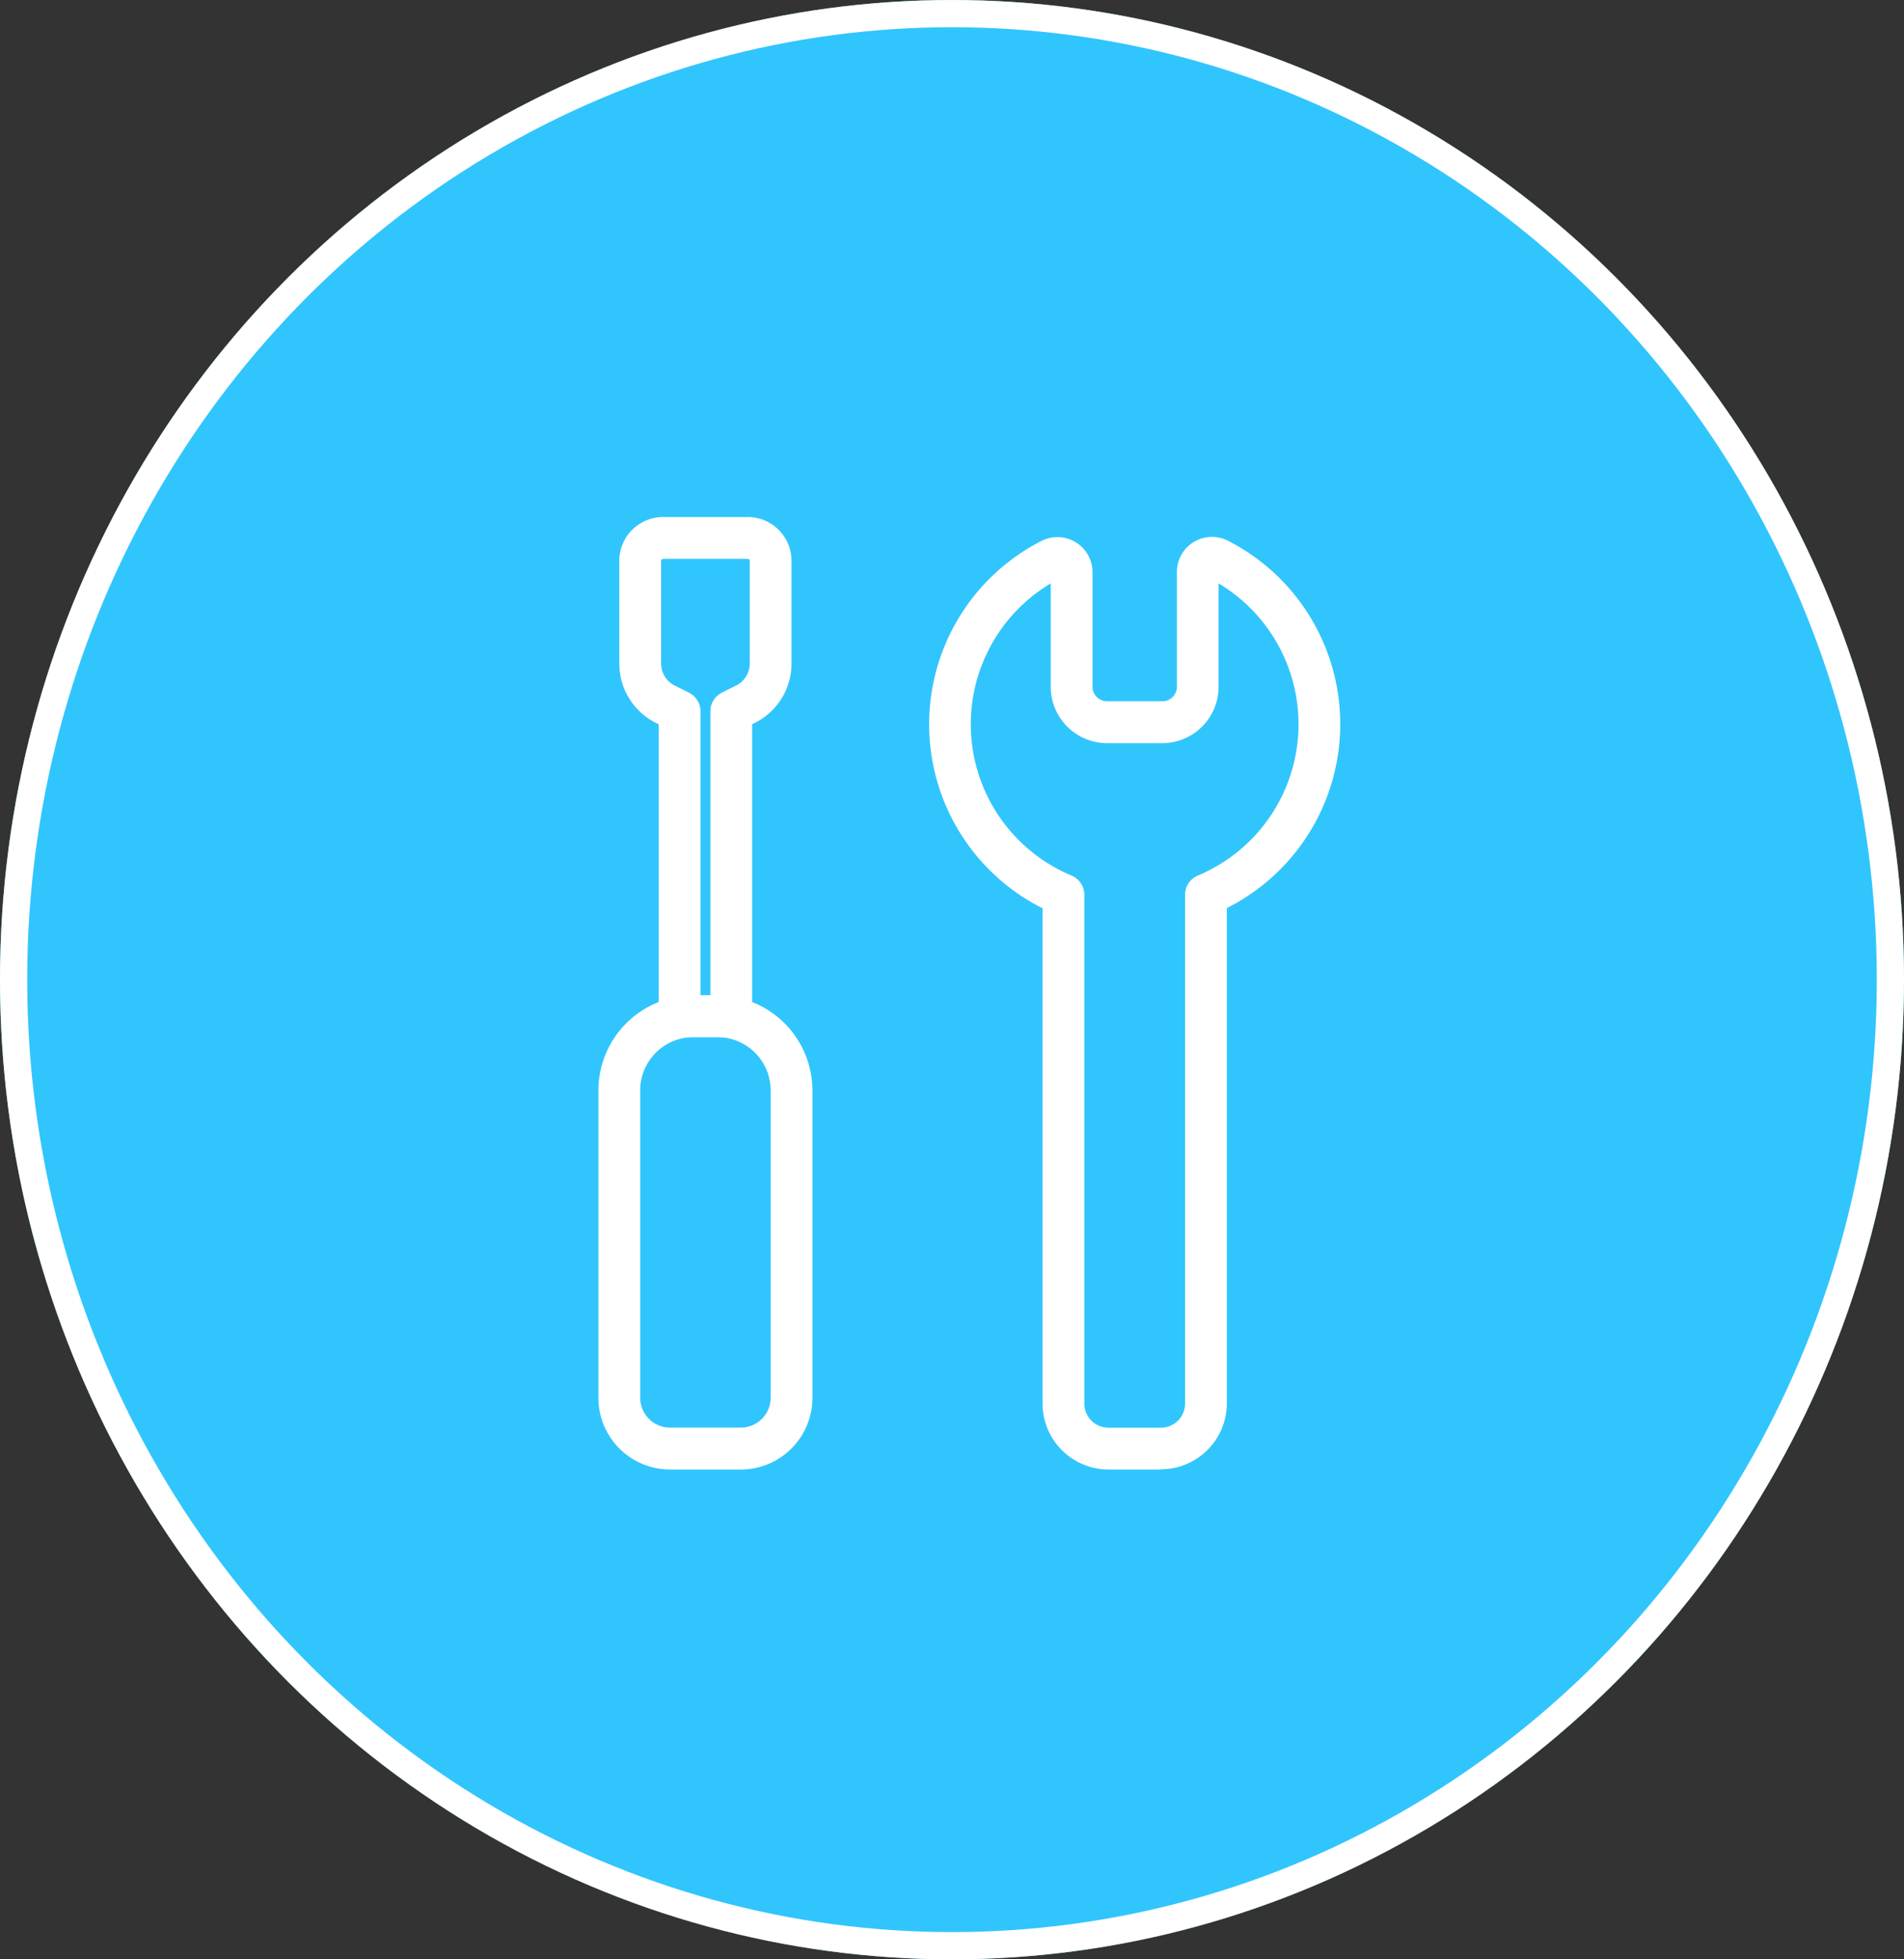
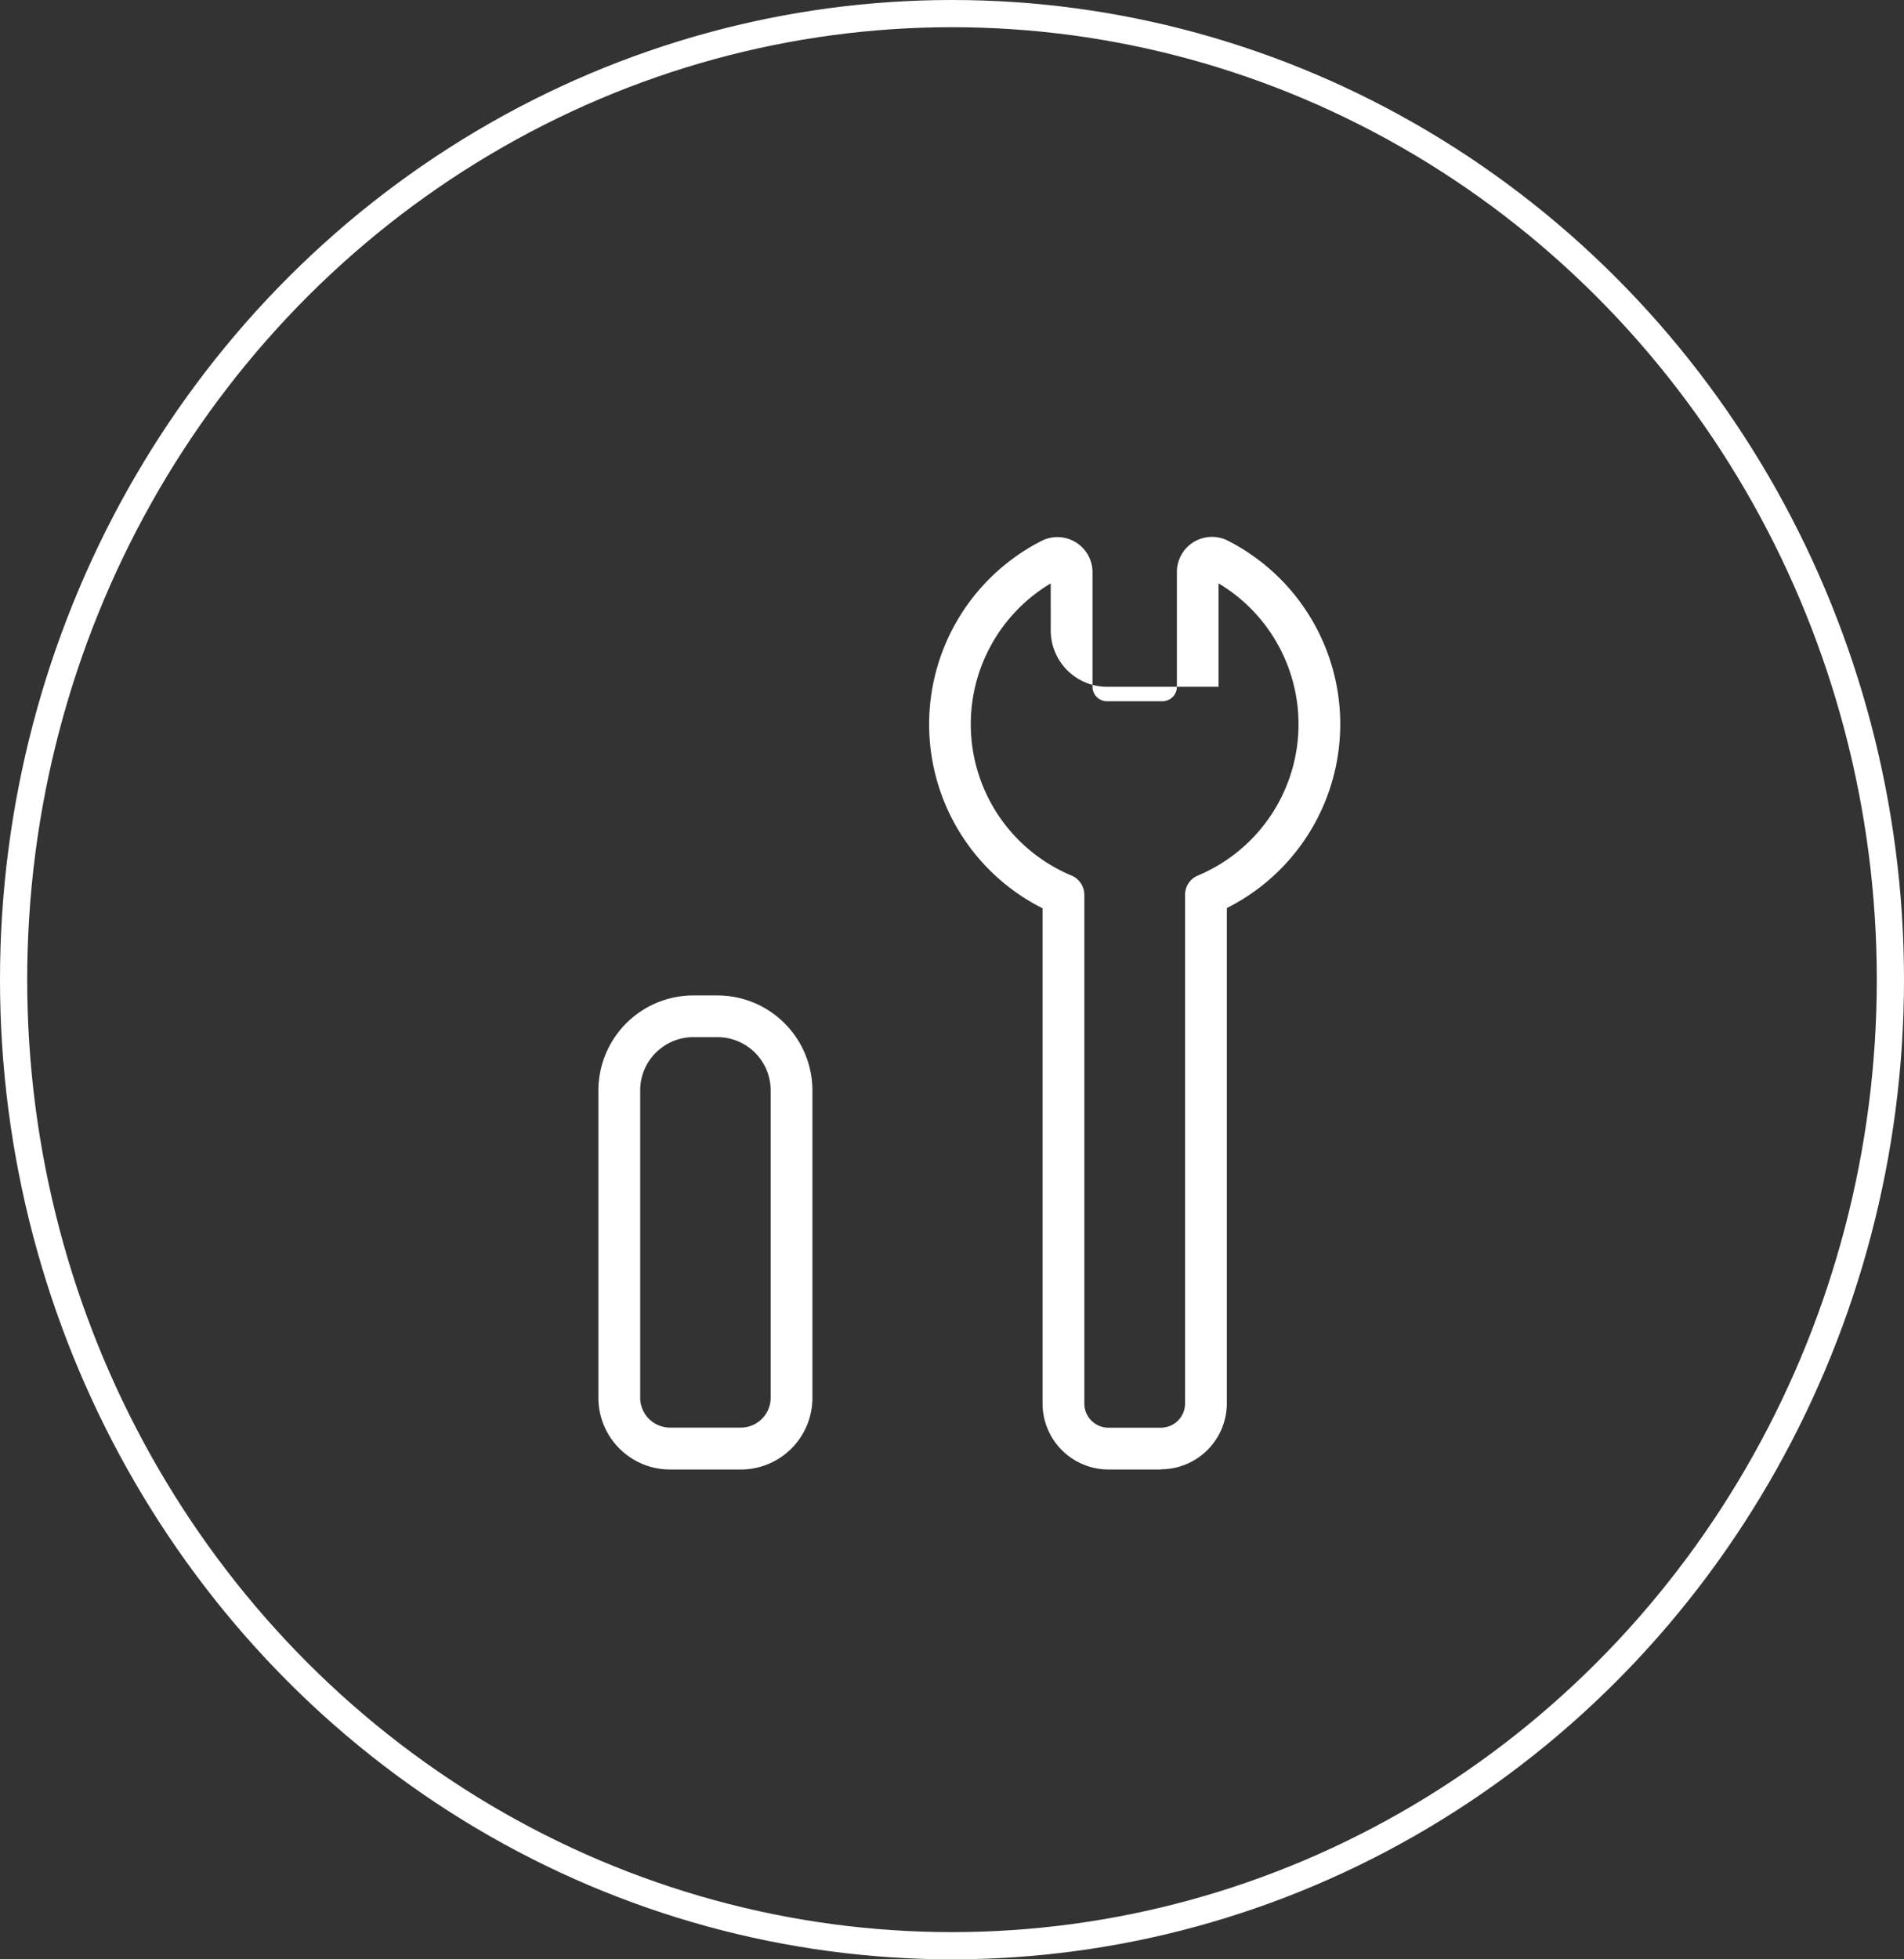
<svg xmlns="http://www.w3.org/2000/svg" width="70" height="72" viewBox="0 0 70 72">
  <rect x="0" y="0" width="70" height="72" fill="#333333" stroke="none" />
  <defs>
    <clipPath id="clip-path">
      <rect id="長方形_1709" data-name="長方形 1709" width="27.278" height="35" fill="none" />
    </clipPath>
  </defs>
  <g id="グループ_15801" data-name="グループ 15801" transform="translate(-20 -9936.092)">
    <g id="楕円形_7" data-name="楕円形 7" transform="translate(20 9936.092)" fill="#31c5fd" stroke="#fff" stroke-width="1">
-       <ellipse cx="35" cy="36" rx="35" ry="36" stroke="none" />
      <ellipse cx="35" cy="36" rx="34.5" ry="35.5" fill="none" />
    </g>
    <g id="グループ_1881" data-name="グループ 1881" transform="translate(42 9955.092)">
      <g id="グループ_1880" data-name="グループ 1880" clip-path="url(#clip-path)">
        <path id="パス_3498" data-name="パス 3498" d="M5.239,152.565H2.631A2.634,2.634,0,0,1,0,149.935v-11.3a3.494,3.494,0,0,1,3.49-3.49h.888a3.494,3.494,0,0,1,3.49,3.49v11.3a2.634,2.634,0,0,1-2.631,2.631M3.49,136.678a1.956,1.956,0,0,0-1.954,1.954v11.3a1.1,1.1,0,0,0,1.094,1.094H5.239a1.1,1.1,0,0,0,1.094-1.094v-11.3a1.956,1.956,0,0,0-1.954-1.954Z" transform="translate(0 -117.565)" fill="#fff" />
-         <path id="パス_3499" data-name="パス 3499" d="M10.03,19.113H8.13a.768.768,0,0,1-.768-.768V7.614l-.069-.034A2.434,2.434,0,0,1,5.915,5.406V1.579A1.61,1.61,0,0,1,7.551,0h3.058a1.61,1.61,0,0,1,1.636,1.579V5.406a2.434,2.434,0,0,1-1.378,2.173l-.069.034V18.345a.768.768,0,0,1-.768.768M8.9,17.577h.363V7.139a.768.768,0,0,1,.425-.687l.494-.247a.908.908,0,0,0,.528-.8V1.579a.115.115,0,0,0-.1-.043H7.551a.113.113,0,0,0-.1.044V5.406a.908.908,0,0,0,.529.8l.494.247a.768.768,0,0,1,.425.687Z" transform="translate(-5.146)" fill="#fff" />
-         <path id="パス_3500" data-name="パス 3500" d="M101.98,39.88h-1.929a2.426,2.426,0,0,1-2.423-2.423v-18.2a7.564,7.564,0,0,1-.038-13.5A1.291,1.291,0,0,1,99.465,6.9v4.216a.535.535,0,0,0,.534.534h2.033a.535.535,0,0,0,.535-.534V6.9a1.29,1.29,0,0,1,1.874-1.151,7.564,7.564,0,0,1-.038,13.5v18.2a2.426,2.426,0,0,1-2.423,2.423M97.928,7.318a6.027,6.027,0,0,0,.764,10.736.768.768,0,0,1,.472.709V37.457a.888.888,0,0,0,.887.887h1.929a.888.888,0,0,0,.887-.887V18.762a.768.768,0,0,1,.472-.709A6.027,6.027,0,0,0,104.1,7.318v3.8a2.073,2.073,0,0,1-2.071,2.071H100a2.073,2.073,0,0,1-2.071-2.071Z" transform="translate(-81.299 -4.88)" fill="#fff" />
+         <path id="パス_3500" data-name="パス 3500" d="M101.98,39.88h-1.929a2.426,2.426,0,0,1-2.423-2.423v-18.2a7.564,7.564,0,0,1-.038-13.5A1.291,1.291,0,0,1,99.465,6.9v4.216a.535.535,0,0,0,.534.534h2.033a.535.535,0,0,0,.535-.534V6.9a1.29,1.29,0,0,1,1.874-1.151,7.564,7.564,0,0,1-.038,13.5v18.2a2.426,2.426,0,0,1-2.423,2.423M97.928,7.318a6.027,6.027,0,0,0,.764,10.736.768.768,0,0,1,.472.709V37.457a.888.888,0,0,0,.887.887h1.929a.888.888,0,0,0,.887-.887V18.762a.768.768,0,0,1,.472-.709A6.027,6.027,0,0,0,104.1,7.318v3.8H100a2.073,2.073,0,0,1-2.071-2.071Z" transform="translate(-81.299 -4.88)" fill="#fff" />
      </g>
    </g>
  </g>
</svg>